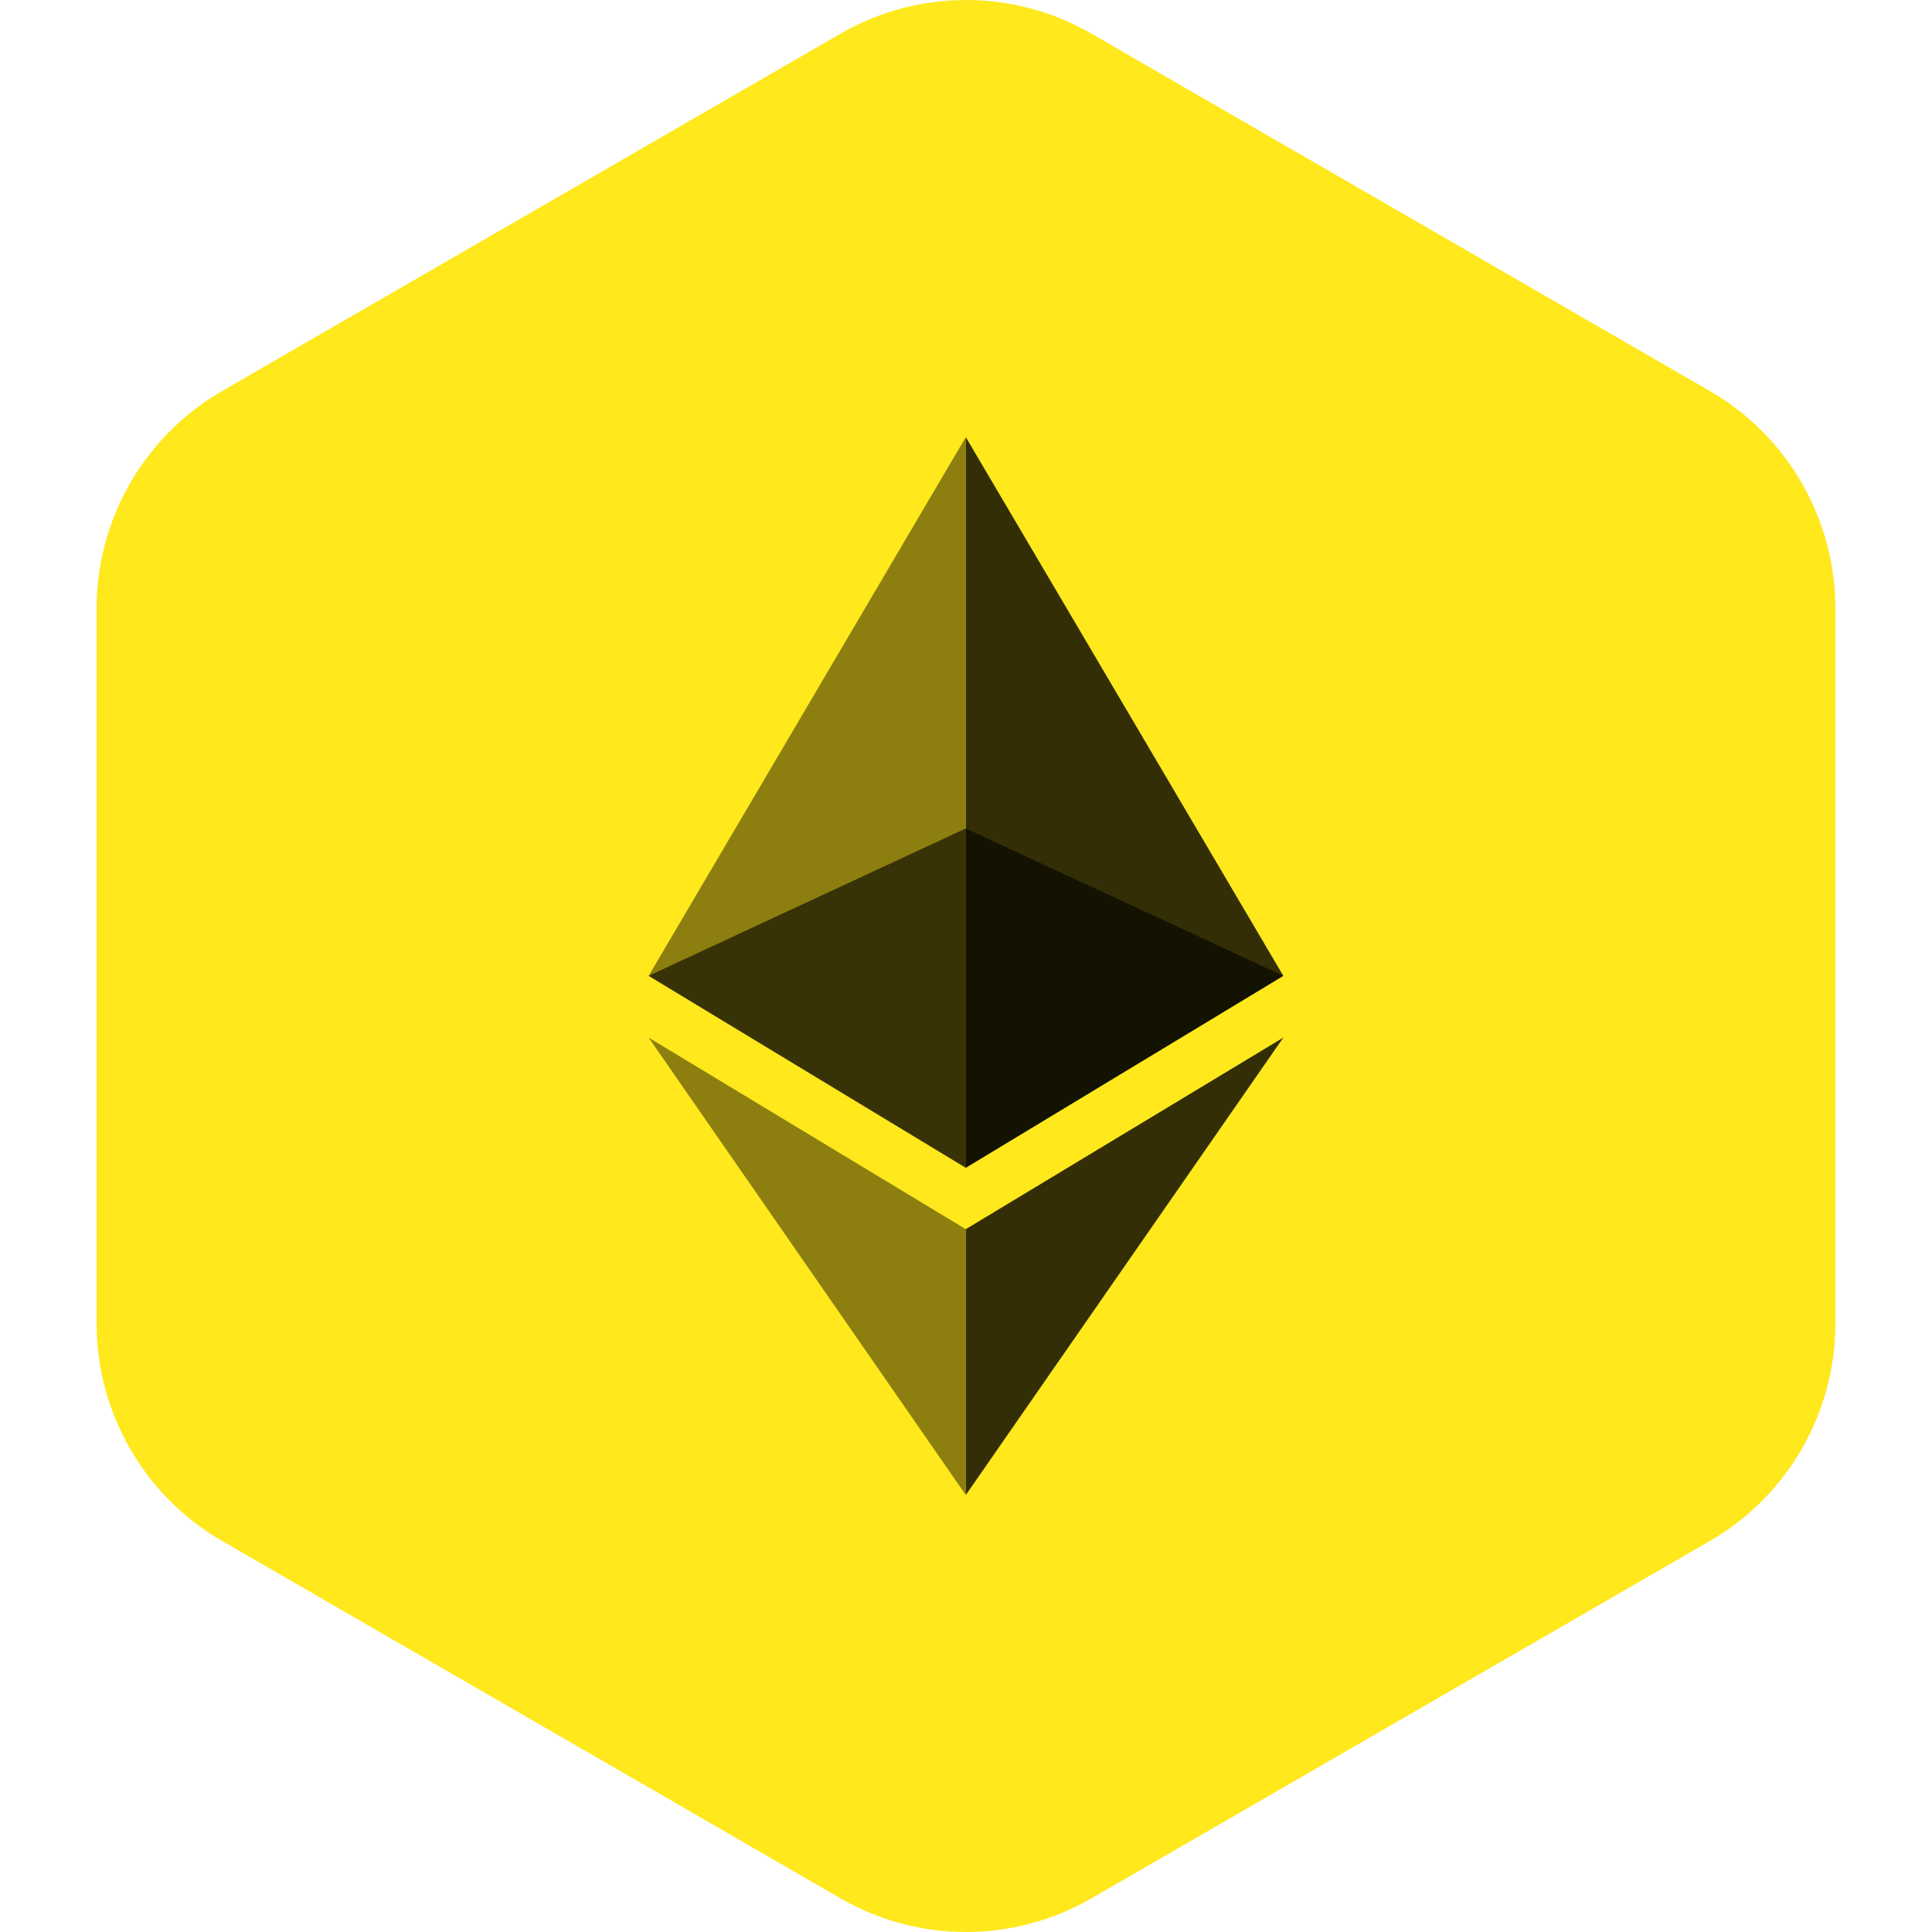
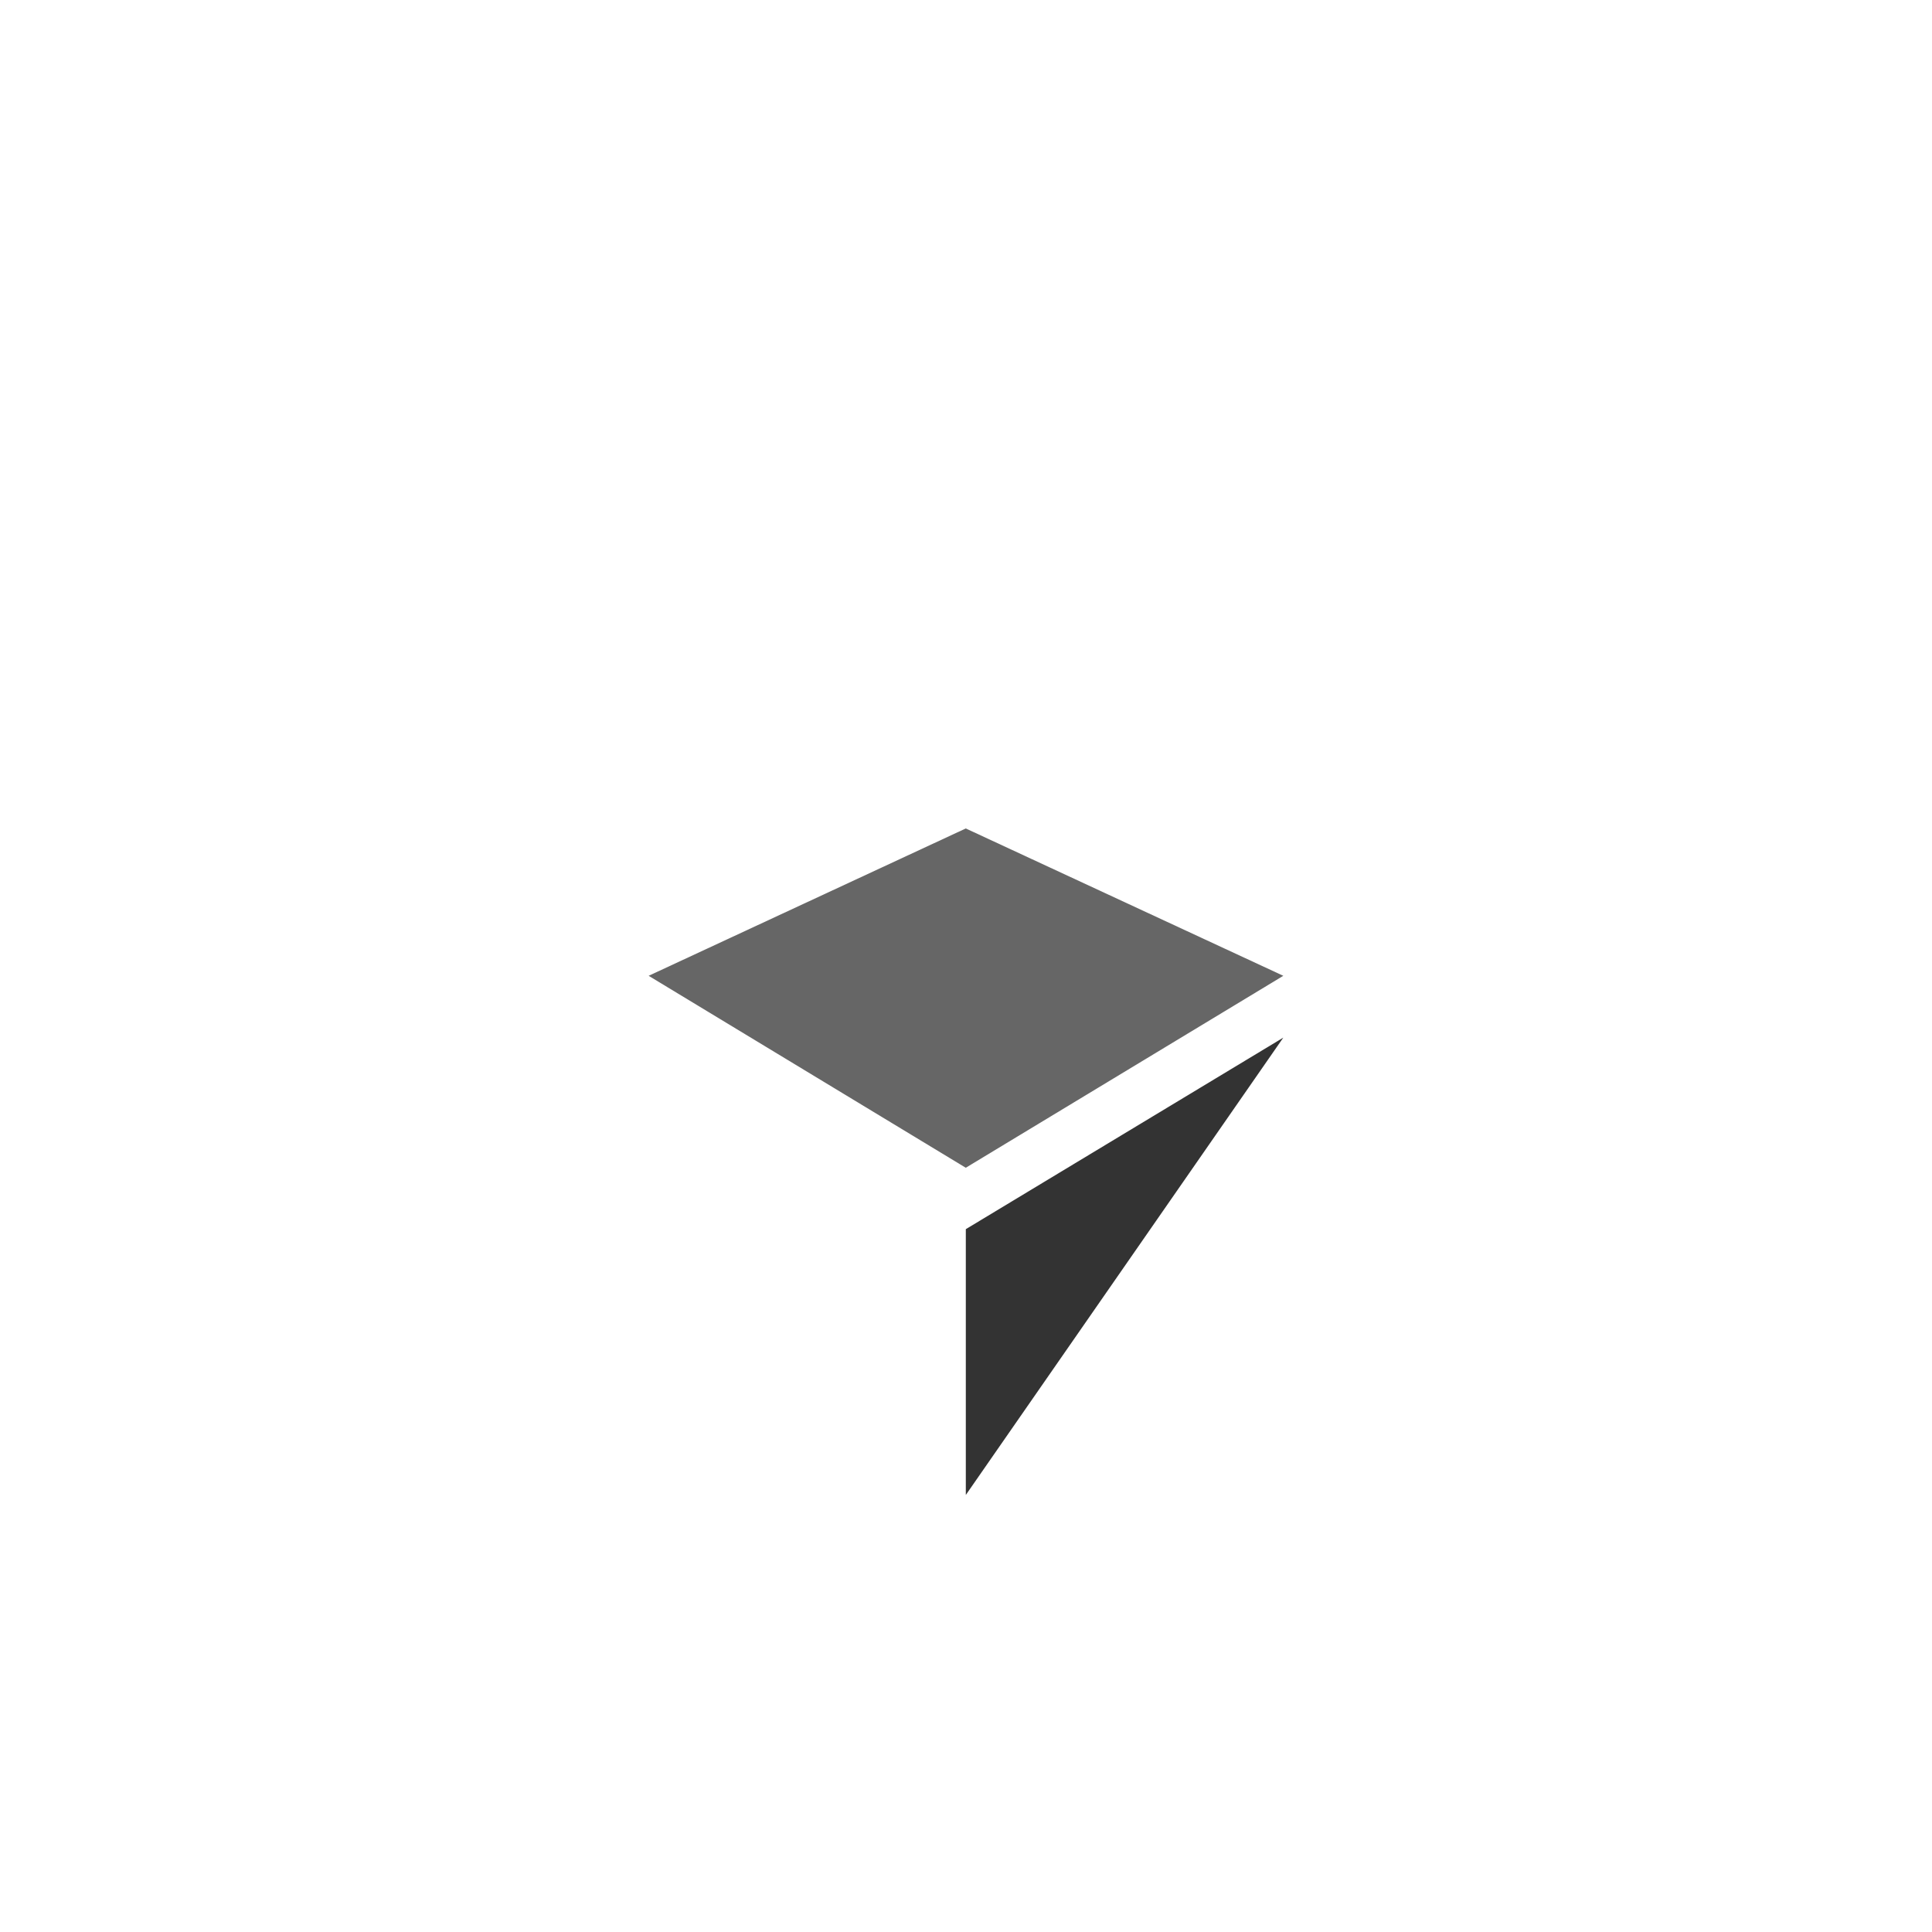
<svg xmlns="http://www.w3.org/2000/svg" fill="none" viewBox="0 0 42 42">
-   <path fill="#FFE81C" d="M18.272 0.732C19.96 -0.244 22.04 -0.244 23.728 0.732L37.172 8.501C38.86 9.477 39.9 11.28 39.9 13.231V28.769C39.9 30.721 38.86 32.523 37.172 33.499L23.728 41.268C22.04 42.244 19.96 42.244 18.272 41.268L4.828 33.499C3.14 32.523 2.1 30.721 2.1 28.769V13.231C2.1 11.28 3.14 9.477 4.828 8.501L18.272 0.732Z" />
  <path fill="black" d="M20.995 25.386L27.898 21.213L20.995 18.01L14.101 21.213L20.995 25.386Z" opacity="0.6" />
-   <path fill="black" d="M20.995 18.01V9.504L14.101 21.214L20.995 25.386V18.01Z" opacity="0.45" />
-   <path fill="black" d="M20.996 25.386L27.898 21.214L20.996 9.504V18.01V25.386Z" opacity="0.8" />
-   <path fill="black" d="M20.995 26.721L14.101 22.557L20.995 32.499V26.721Z" opacity="0.45" />
  <path fill="black" d="M27.898 22.557L20.996 26.721V32.499L27.898 22.557Z" opacity="0.8" />
</svg>